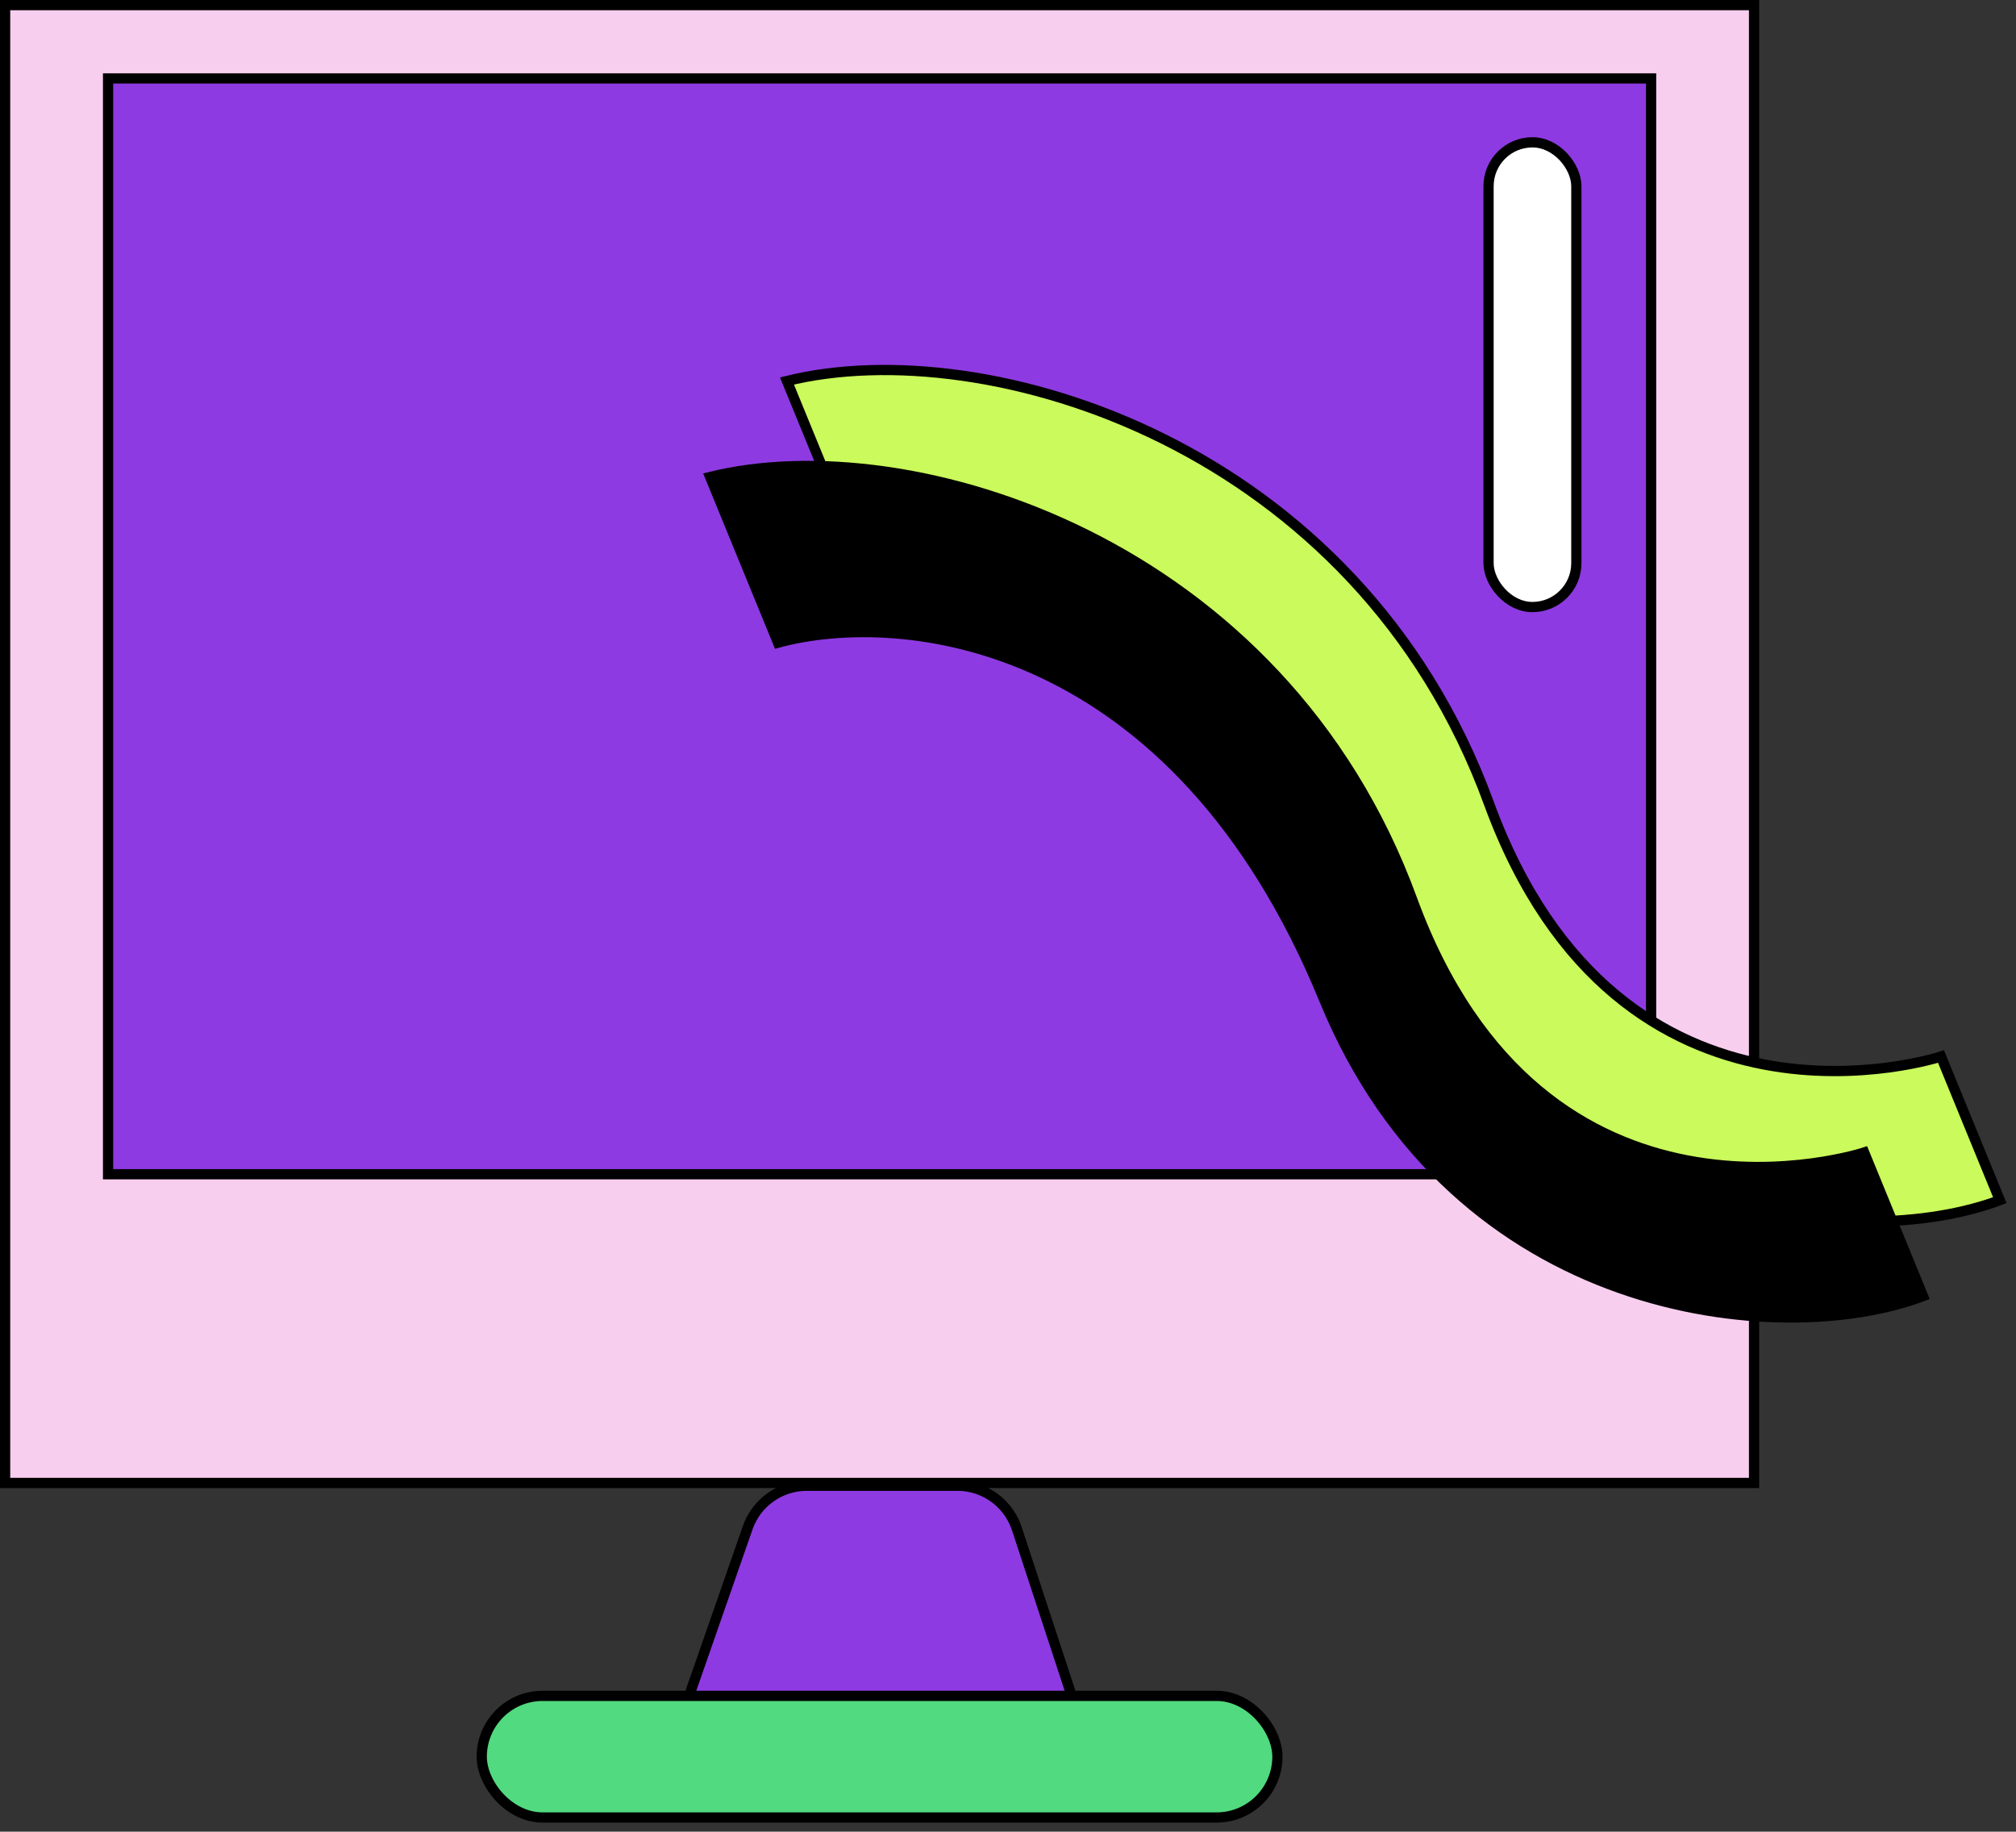
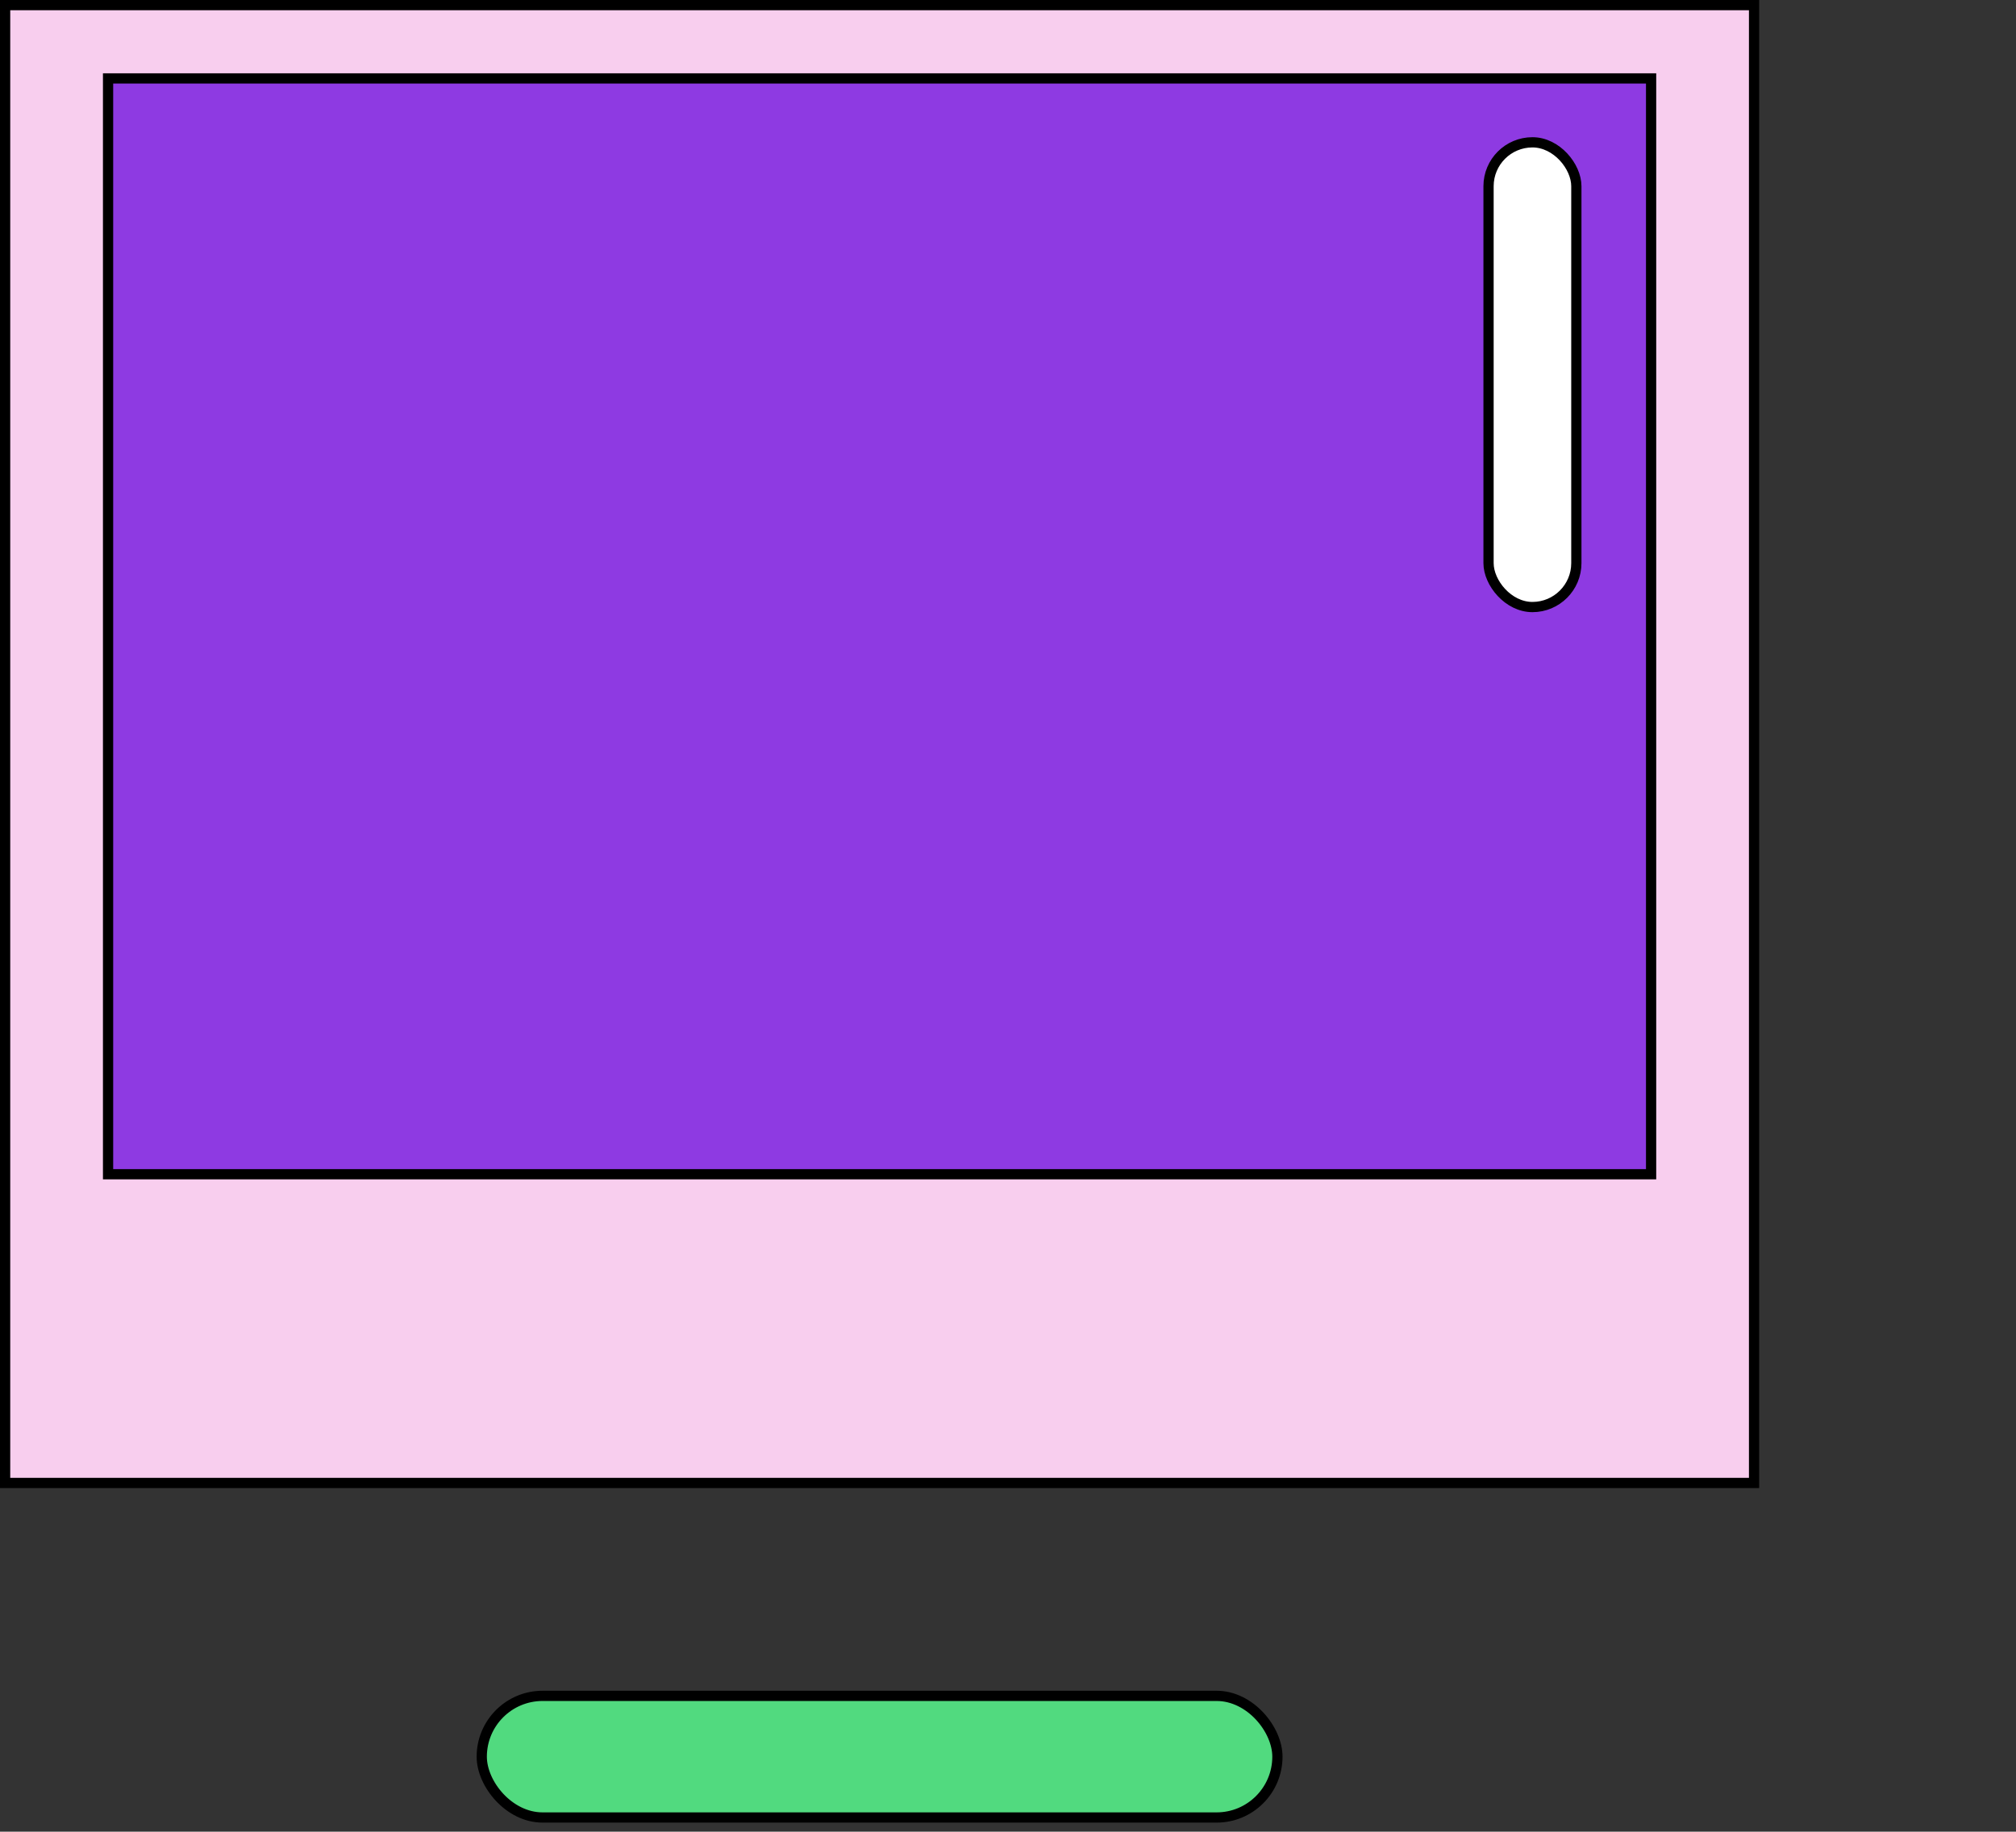
<svg xmlns="http://www.w3.org/2000/svg" width="197" height="179" viewBox="0 0 197 179" fill="none">
  <rect x="0" y="0" width="197" height="179" fill="#333333" stroke="none" />
  <rect x="0.5" y="0.5" width="170.904" height="144.423" fill="#F8CEEE" stroke="black" />
  <rect x="10.56" y="7.664" width="150.783" height="107.089" fill="#8E3AE2" stroke="black" />
-   <path d="M78.838 145.194H93.558C96.117 145.194 98.396 146.786 99.285 149.168L99.366 149.401L104.503 165.048C105.801 169.002 102.855 173.069 98.693 173.069H73.386C69.309 173.069 66.412 169.172 67.494 165.316L67.611 164.943L73.064 149.296C73.92 146.84 76.237 145.194 78.838 145.194Z" fill="#8E3AE2" stroke="black" />
  <rect x="47.076" y="165.73" width="77.751" height="11.886" rx="5.943" fill="#51DA7F" stroke="black" />
-   <path d="M145.486 78.483C132.665 43.391 96.36 32.415 76.901 37.233L83.534 53.428C95.639 50.151 122.393 52.881 136.901 88.303C149.724 119.613 181.596 122.528 195.419 117.287L189.671 103.252C189.671 103.252 158.308 113.576 145.486 78.483Z" fill="#CAFA5B" stroke="black" />
-   <path d="M137.98 87.861C125.159 52.768 88.854 41.792 69.394 46.611L76.027 62.805C88.133 59.528 114.886 62.258 129.395 97.681C142.218 128.99 174.09 131.905 187.913 126.664L182.164 112.629C182.164 112.629 150.801 122.953 137.98 87.861Z" fill="black" stroke="black" />
  <rect x="154.038" y="59.324" width="8.58" height="45.416" rx="4.29" transform="rotate(180 154.038 59.324)" fill="white" stroke="black" />
</svg>